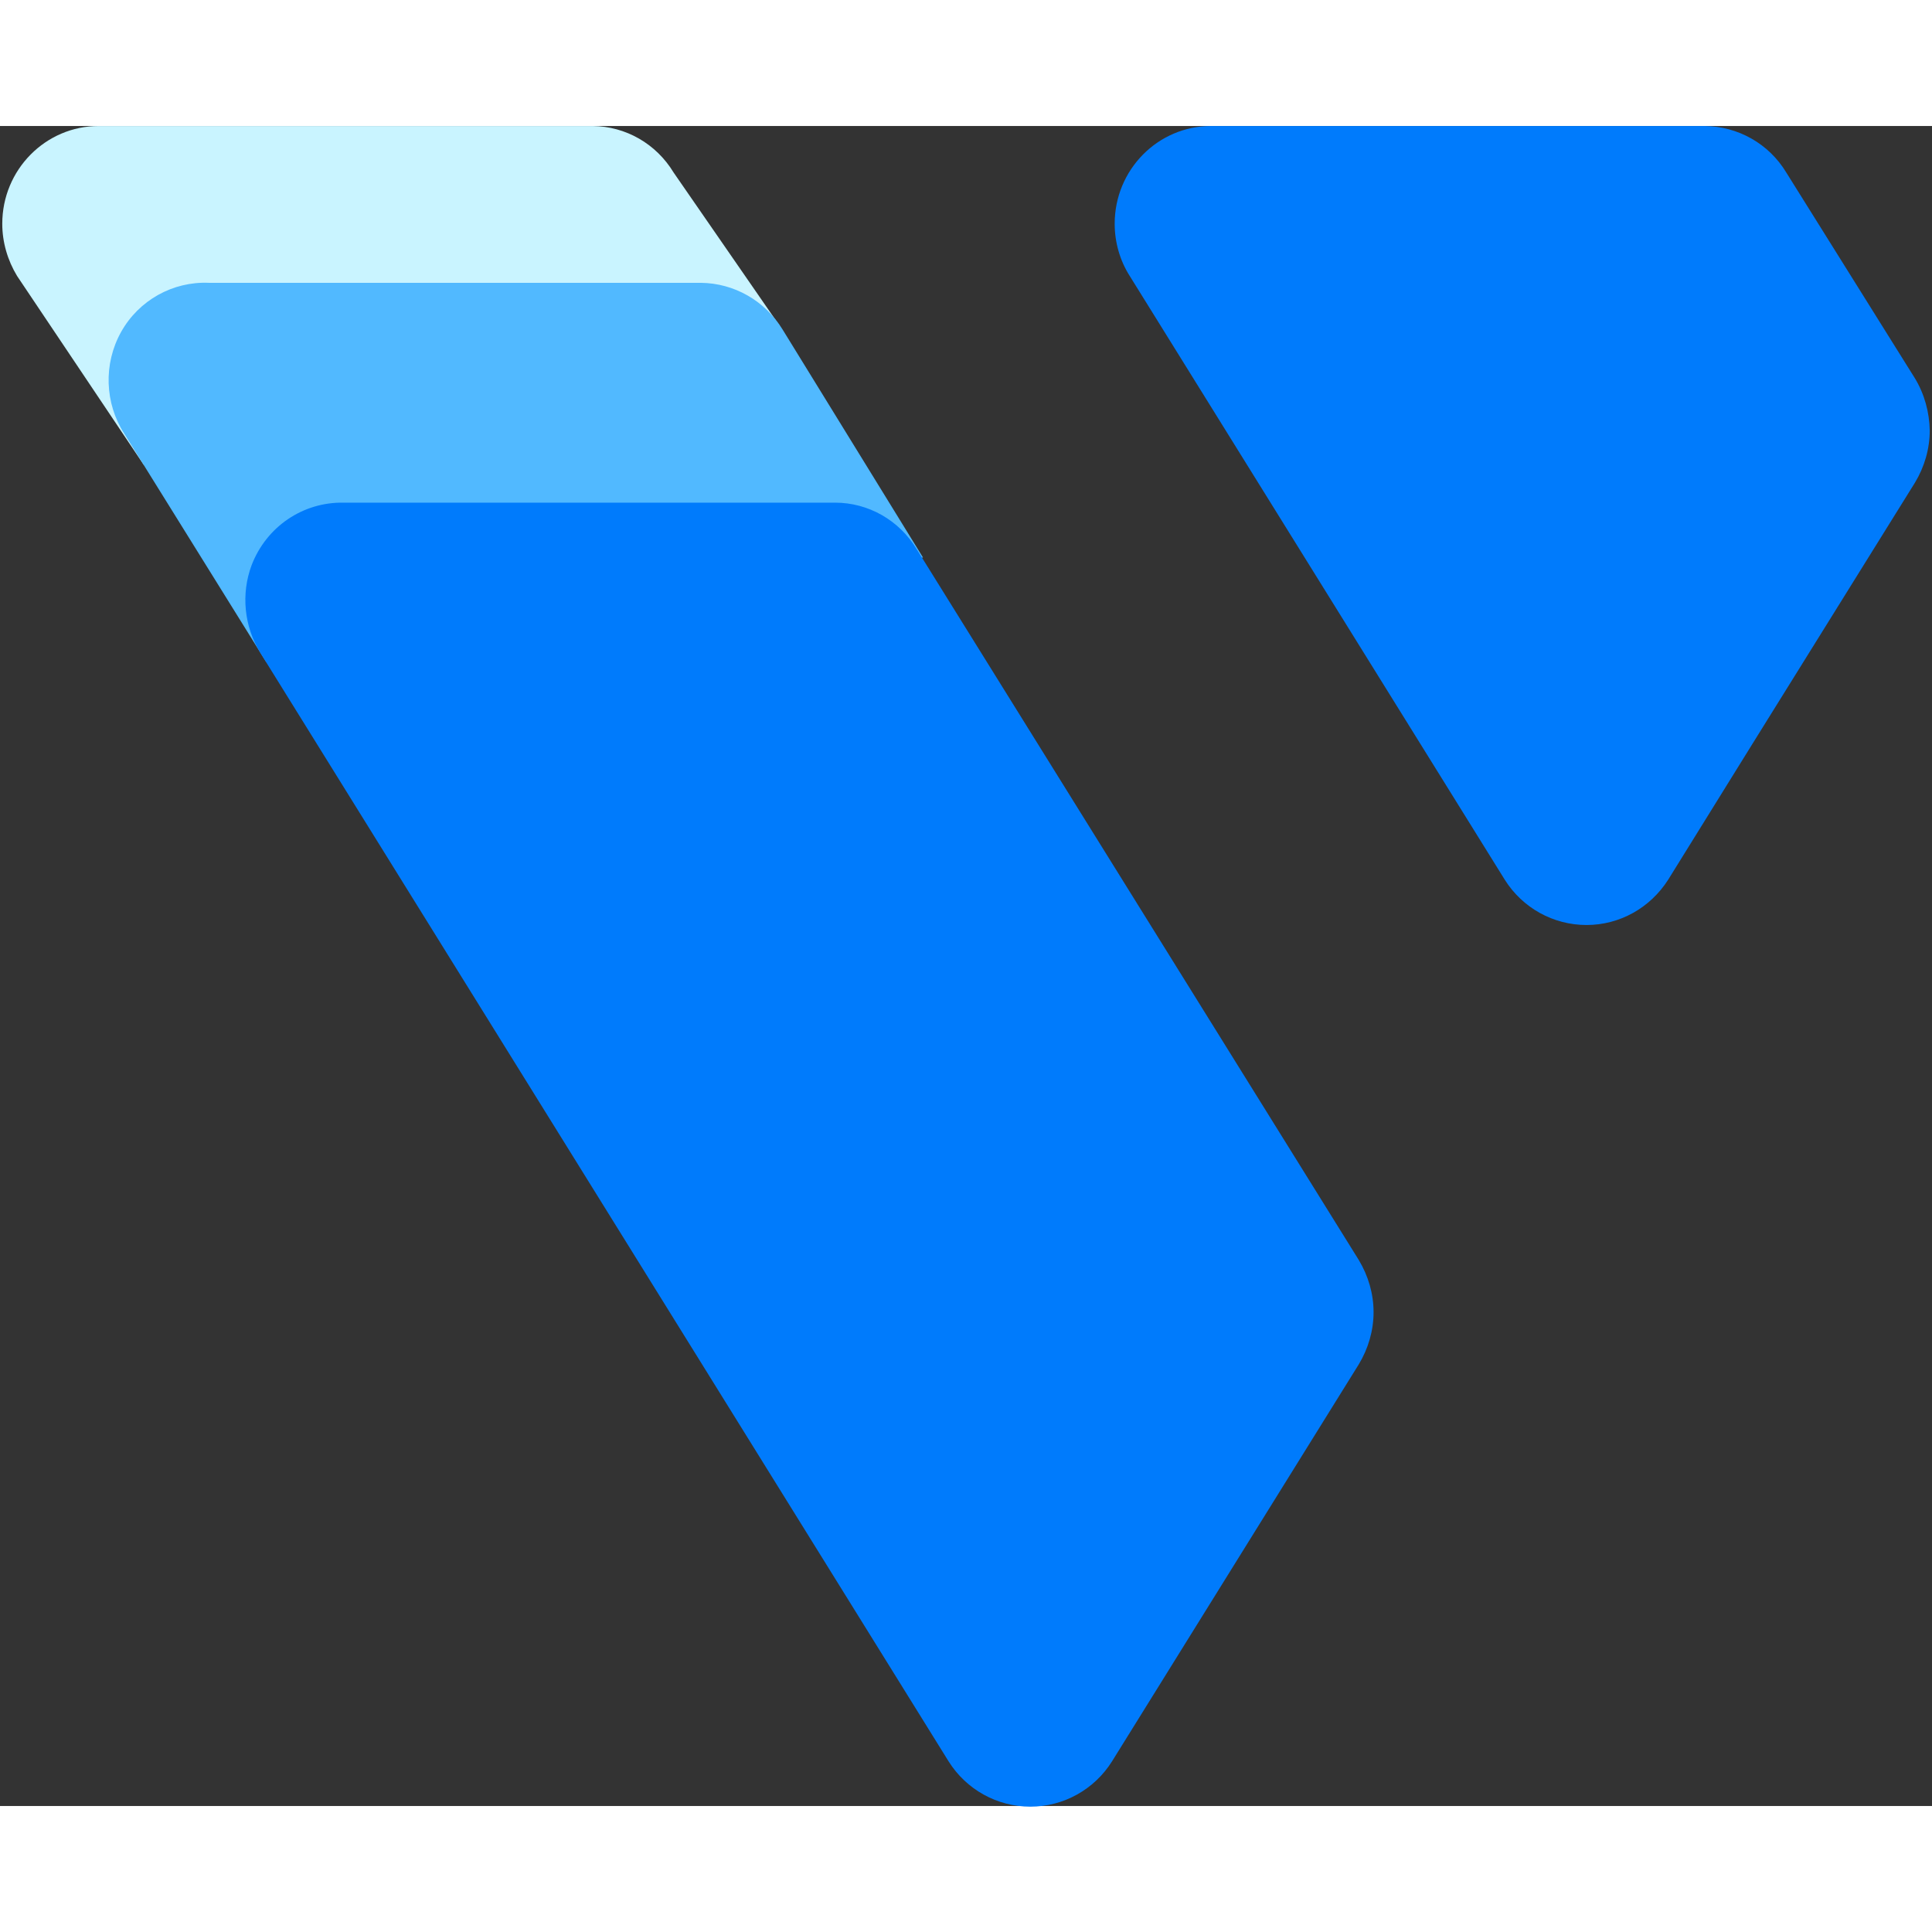
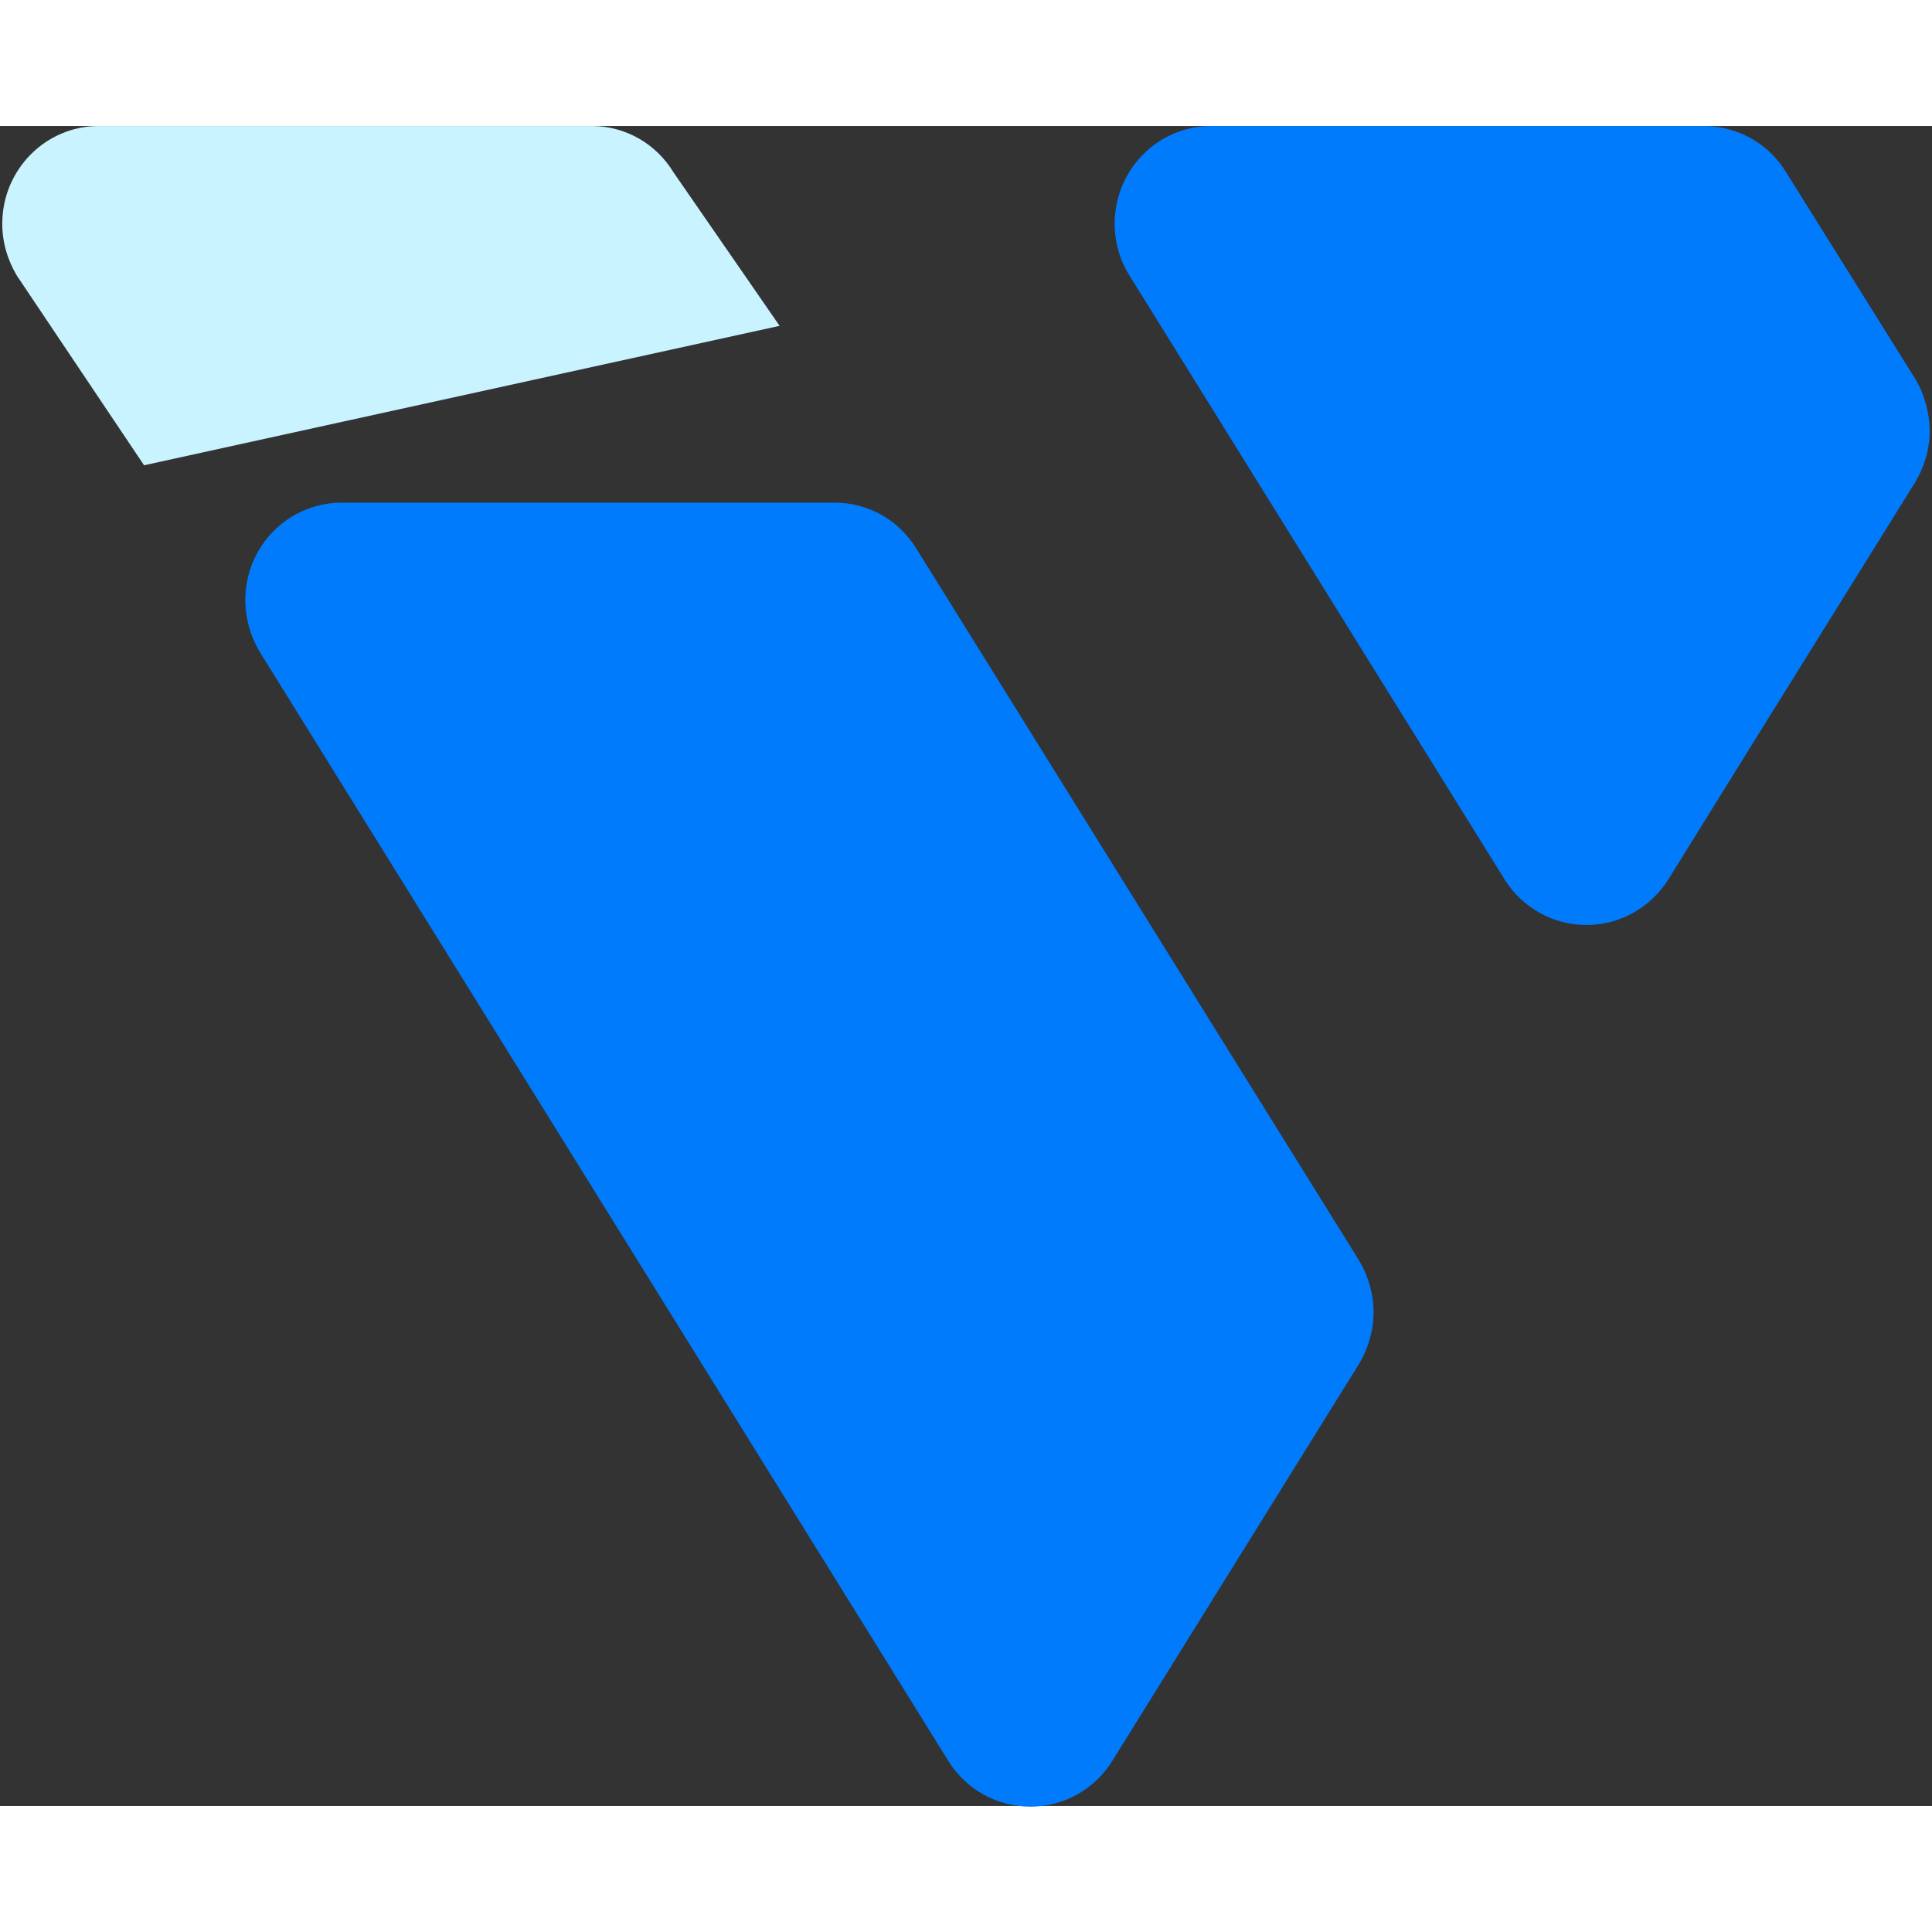
<svg xmlns="http://www.w3.org/2000/svg" width="20" height="20" viewBox="0 0 23 20" version="1.1">
  <rect x="0" y="0" width="23" height="20" fill="#333333" stroke="none" />
  <g>
    <path fill="#c9f4ff" d="M 8.02 0.555 C 7.812 0.211 7.449 0.004 7.055 0 L 1.176 0 C 0.543 0 0.027 0.52 0.027 1.164 C 0.027 1.383 0.09 1.598 0.203 1.785 L 1.715 4.039 L 9.281 2.379 Z M 8.02 0.555 " />
-     <path fill="#51b9ff" d="M 9.316 2.422 C 9.105 2.078 8.738 1.871 8.344 1.867 L 2.488 1.867 C 2.059 1.848 1.652 2.074 1.441 2.453 C 1.23 2.832 1.246 3.301 1.48 3.664 L 3.168 6.379 L 10.988 5.137 Z M 9.316 2.422 " />
    <path fill="#007bfc" d="M 3.098 6.27 C 2.906 5.957 2.867 5.57 2.996 5.227 C 3.172 4.77 3.605 4.477 4.086 4.484 L 9.941 4.484 C 10.34 4.484 10.707 4.695 10.914 5.039 L 16.176 13.5 C 16.289 13.688 16.352 13.902 16.352 14.121 C 16.352 14.34 16.289 14.555 16.176 14.742 L 13.238 19.469 C 13.027 19.805 12.66 20.008 12.266 20.008 C 11.871 20.008 11.504 19.805 11.293 19.469 Z M 3.098 6.27 " />
    <path fill="#007bfc" d="M 17.914 8.973 C 18.125 9.309 18.492 9.512 18.887 9.512 C 19.281 9.512 19.645 9.309 19.859 8.973 L 20.867 7.348 L 22.797 4.246 C 22.91 4.059 22.973 3.844 22.973 3.625 C 22.969 3.406 22.91 3.191 22.797 3.004 L 21.266 0.555 C 21.059 0.211 20.691 0.004 20.293 0 L 14.418 0 C 13.785 0 13.27 0.52 13.27 1.164 C 13.27 1.383 13.332 1.602 13.449 1.785 Z M 17.914 8.973 " />
  </g>
</svg>